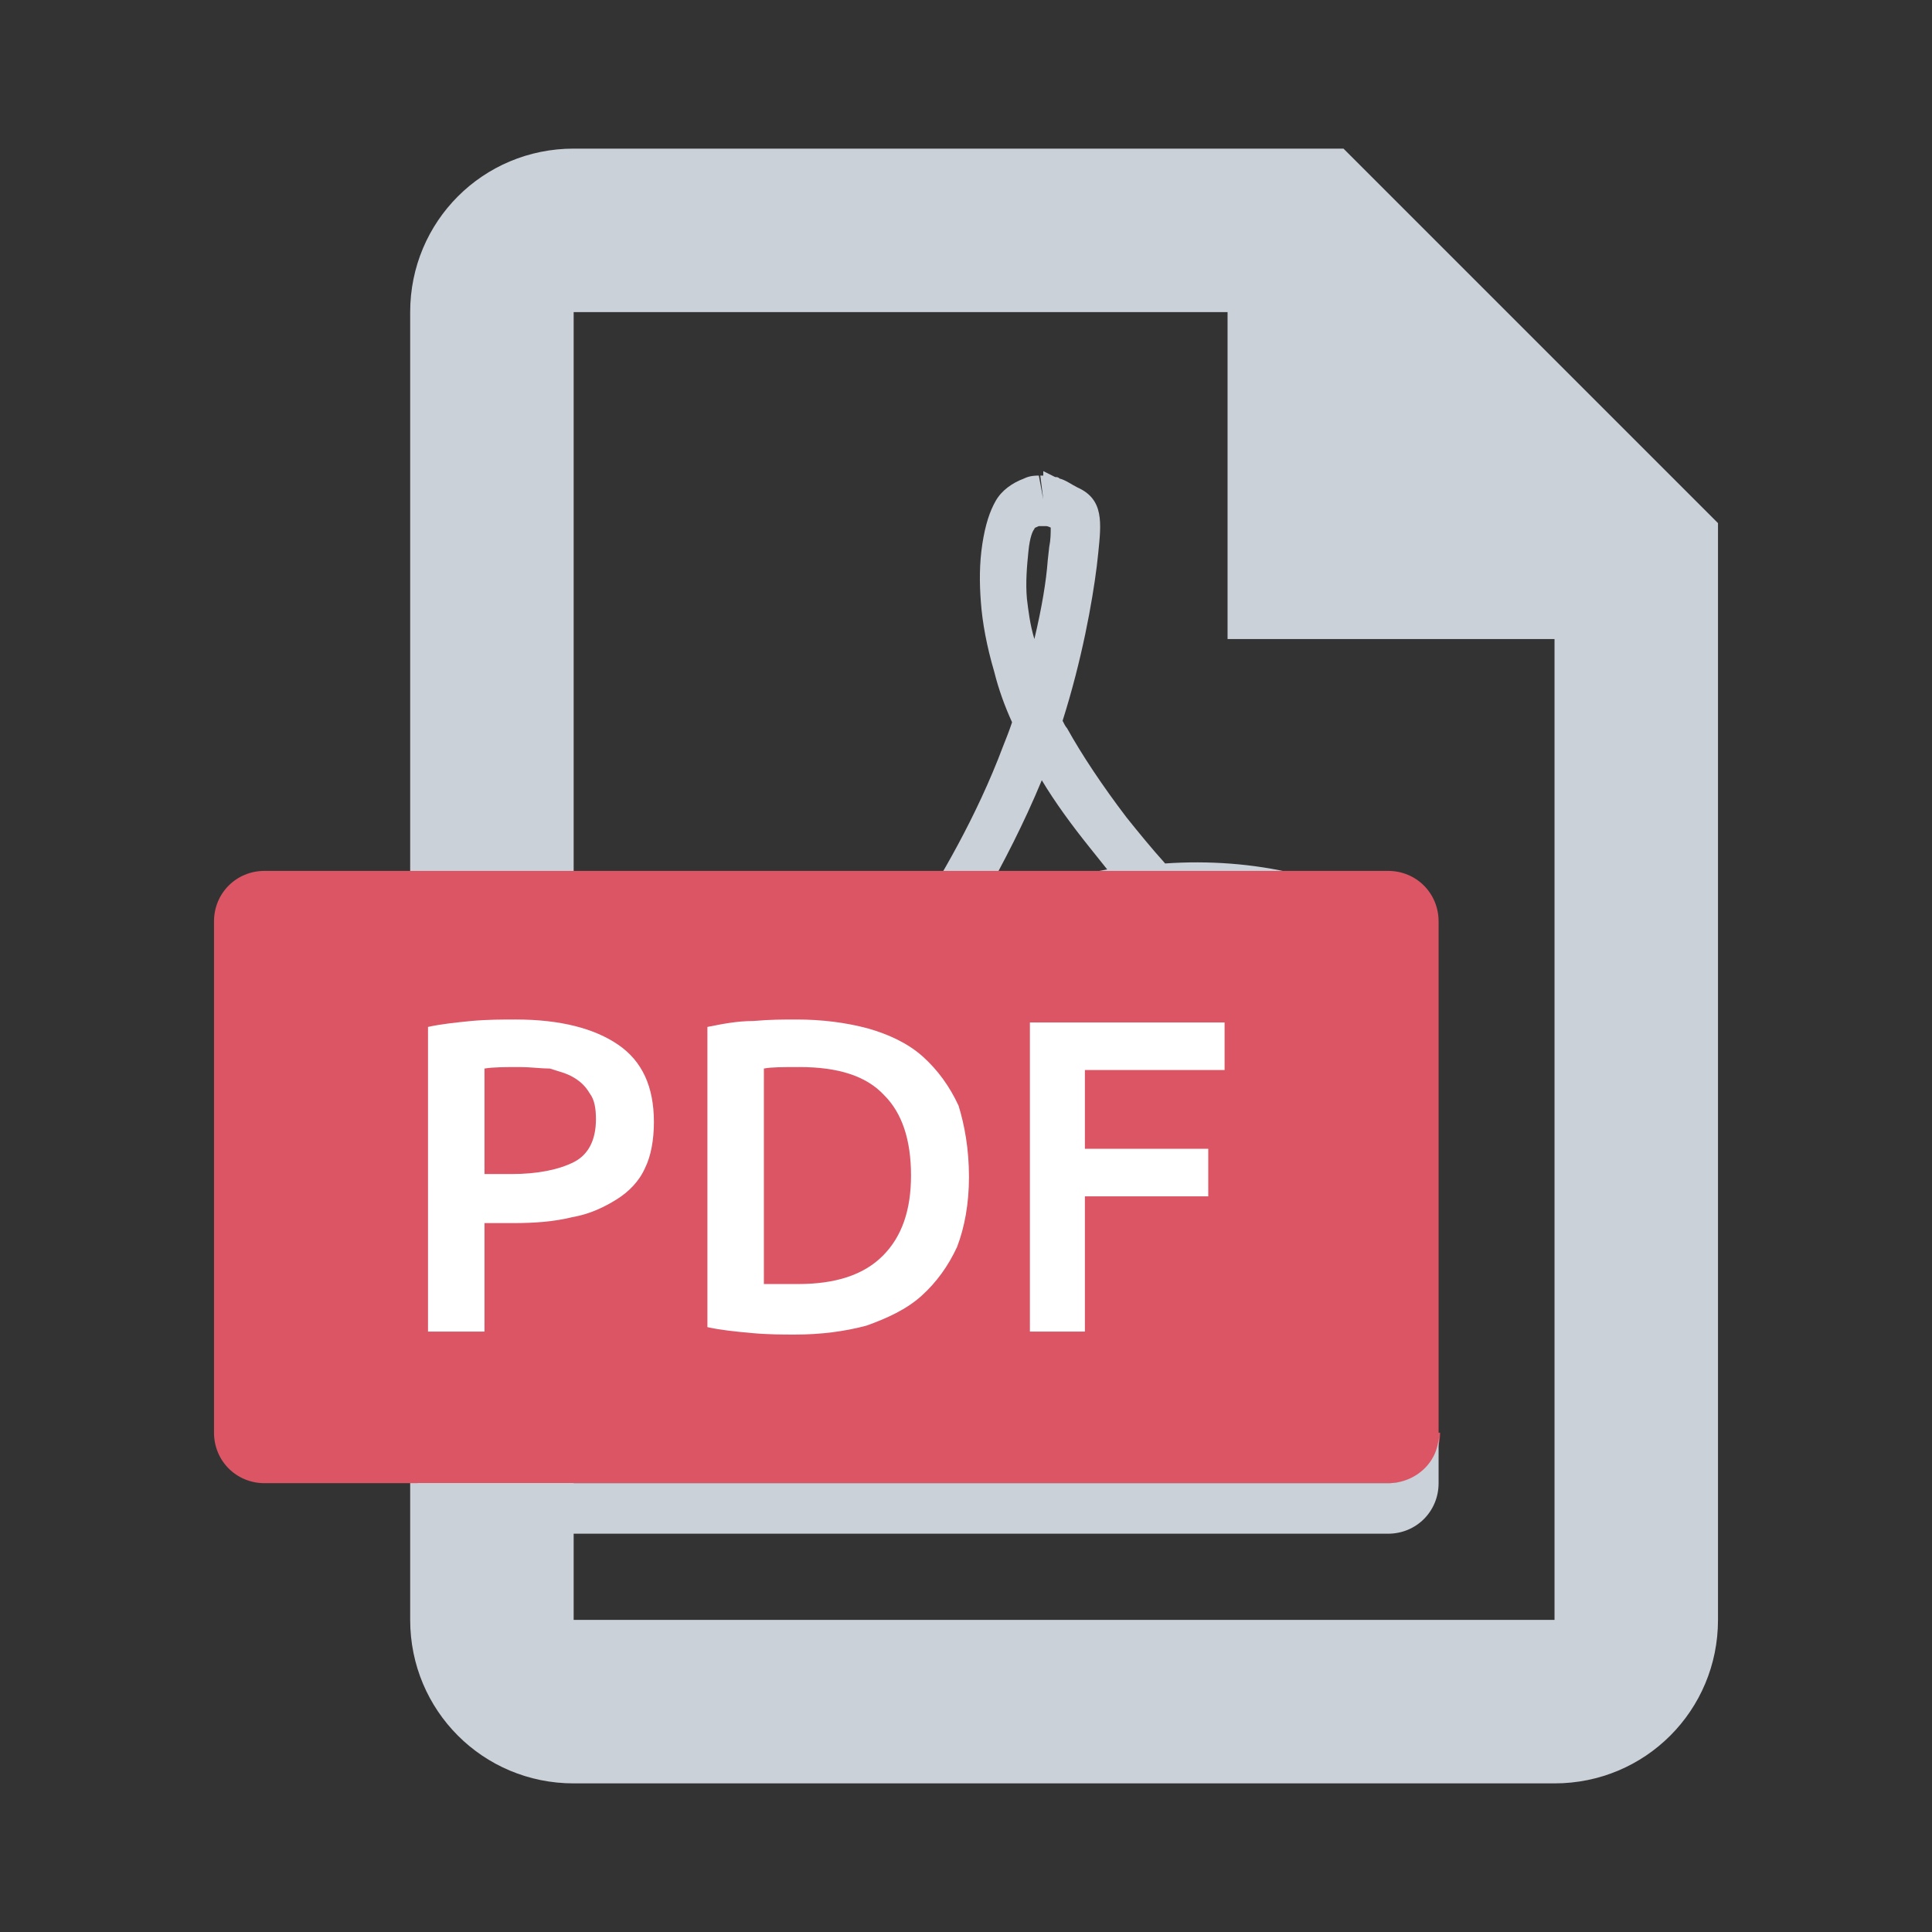
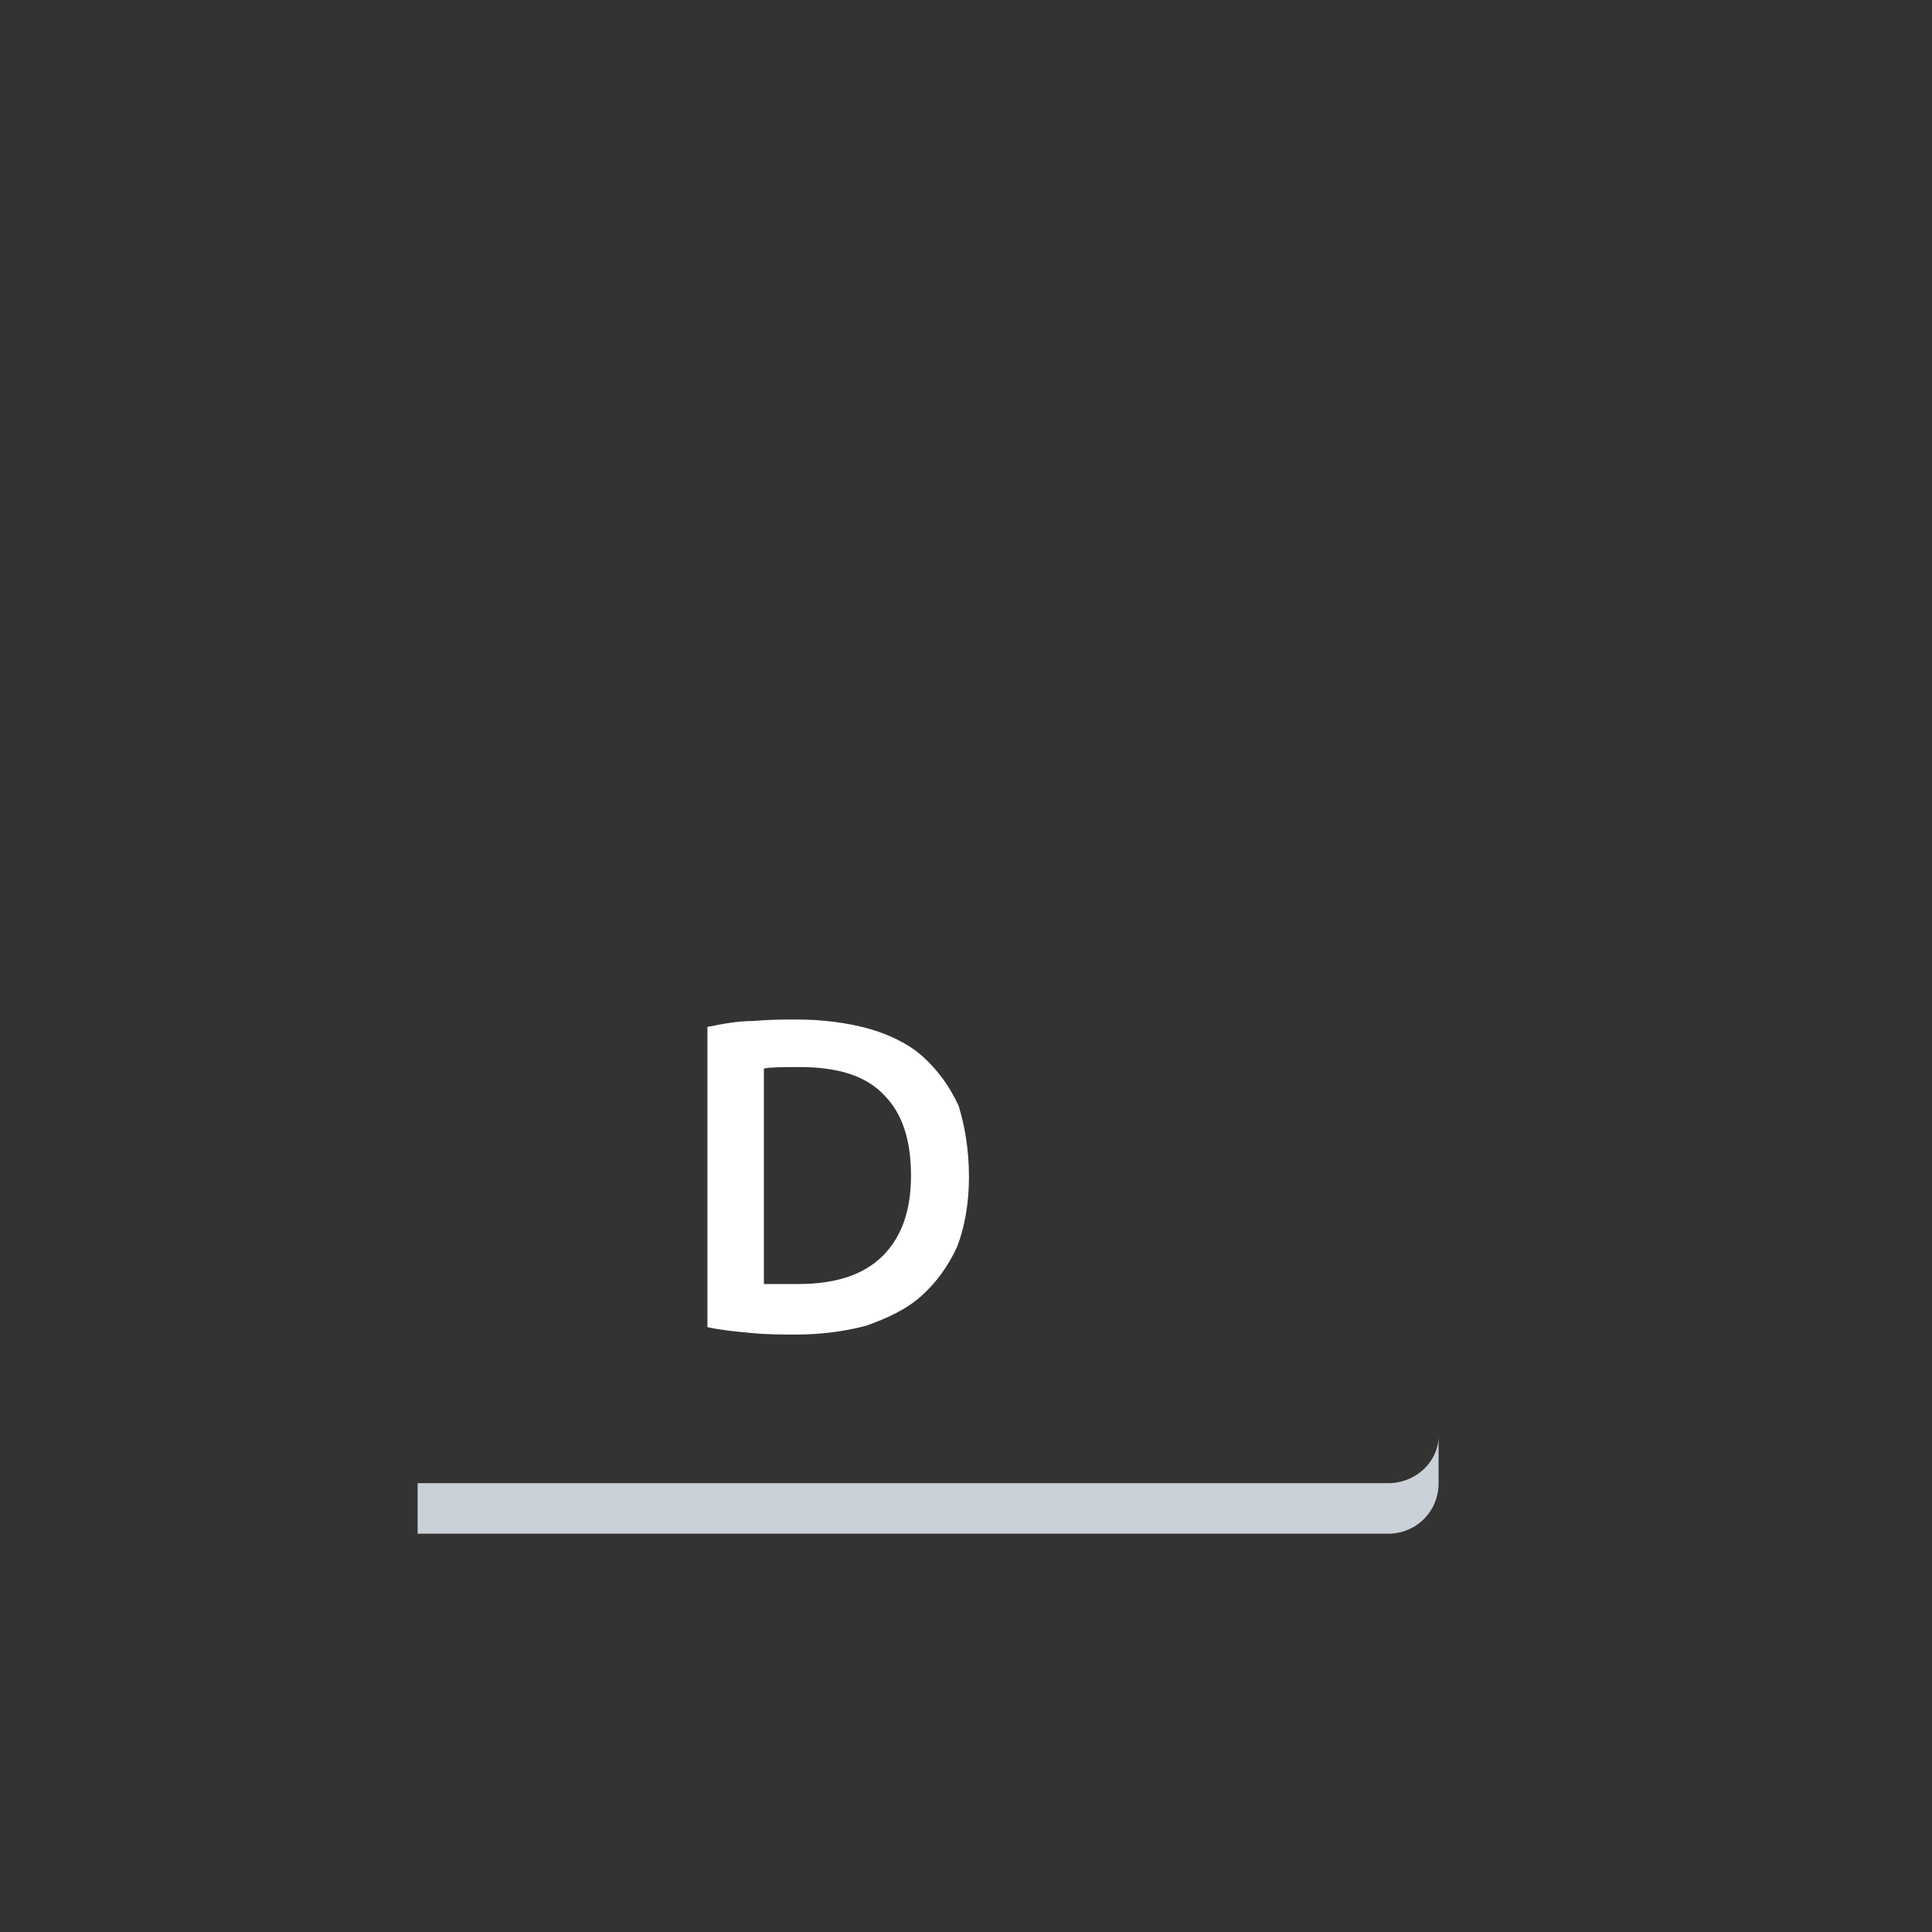
<svg xmlns="http://www.w3.org/2000/svg" version="1.1" id="pdf" x="0px" y="0px" viewBox="0 0 130 130" style="enable-background:new 0 0 130 130;" xml:space="preserve">
  <rect x="0" y="0" width="130" height="130" fill="#333333" stroke="none" />
  <style type="text/css">
	.st0{fill:#CAD1D8;}
	.st1{fill:#DB5565;}
	.st2{fill:#FFFFFF;}
</style>
-   <path class="st0" d="M51.7,75.3c-1.3,0-1.9-0.7-2.2-1.3c-0.4-0.8-0.5-1.8-0.2-2.8c0.3-1.2,0.9-2.3,2.1-3.5c1.4-1.4,3.5-2.8,5.9-4  c1.2-0.6,2.6-1.2,4.1-1.7c1.8-2.8,4.3-7,6.1-11.8c0.2-0.5,0.4-1,0.6-1.6c-0.5-1.1-0.9-2.2-1.2-3.4c-0.5-1.7-0.8-3.3-0.9-4.7  c-0.1-1.3-0.1-2.6,0.1-3.9c0.2-1.3,0.5-2.2,0.9-2.9c0.4-0.7,1.1-1.2,1.9-1.5c0.4-0.2,0.8-0.2,1-0.2l0.3,1.6l-0.2-1.6  c0.1,0,0.1,0,0.2,0v-0.3l0.8,0.4c0.1,0,0.2,0,0.3,0.1c0.4,0.1,0.8,0.4,1.2,0.6l0,0c1.8,0.8,1.6,2.4,1.4,4.4l-0.1,0.9  c-0.3,2.4-1,6.3-2.3,10.4c0.1,0.2,0.2,0.4,0.3,0.5c1,1.8,2.4,3.9,4,6c0.8,1,1.7,2.1,2.6,3.1c2.9-0.2,5.9,0,8.8,0.7  c1.6,0.4,2.7,0.8,3.7,1.5c1.2,0.8,2.2,1.8,2.7,3c0.6,1.3,0.6,2.7,0.1,3.9c-0.5,1-1.4,1.8-2.7,2.2c-1.2,0.4-2.4,0.4-3.6,0  c-1.1-0.3-2.4-1-3.9-2.1c-1.5-1-2.8-2.2-4.5-3.8c-0.6-0.6-1.3-1.3-1.9-2c-1,0.1-2.1,0.3-3.6,0.6c-2.2,0.4-4.3,0.9-6.5,1.5  c-1.2,0.3-2.3,0.7-3.5,1.1c-0.1,0.2-0.3,0.4-0.4,0.6c-2.3,3.4-4.5,6-6.5,7.7c-1.5,1.3-2.9,2-4.2,2.2C52.2,75.2,52,75.3,51.7,75.3z   M57.7,67.2c-2.2,1.2-3.5,2.3-4.1,2.9c-0.9,0.9-1.1,1.4-1.2,1.8c0.5-0.2,1.2-0.5,2.1-1.4C55.3,69.9,56.4,68.8,57.7,67.2z M81.5,61.3  c1.4,1.4,2.6,2.4,3.9,3.3c1.5,1,2.4,1.5,3,1.6c0.6,0.2,1.1,0.2,1.7,0c0.2-0.1,0.6-0.2,0.8-0.5c0.1-0.2,0.1-0.7-0.1-1.2  c-0.2-0.5-0.8-1.1-1.5-1.5c-0.7-0.4-1.5-0.7-2.7-1C84.8,61.6,83.1,61.4,81.5,61.3z M70.1,52.5c-1.2,2.9-2.6,5.6-3.9,7.9  c2.2-0.6,4.5-1.2,6.7-1.6c0.6-0.1,1.1-0.2,1.6-0.3c-0.4-0.5-0.8-1-1.2-1.5C72.1,55.5,71,54,70.1,52.5z M70.4,35.4l-0.3,0  c-0.1,0-0.1,0-0.2,0c-0.2,0.1-0.3,0.1-0.3,0.2c-0.1,0.1-0.3,0.5-0.4,1.5c-0.1,1-0.2,2.1-0.1,3.2c0.1,0.8,0.2,1.7,0.5,2.7  c0.5-2.1,0.8-3.9,0.9-5.3l0.1-0.9c0.1-0.5,0.1-0.9,0.1-1.3C70.7,35.5,70.5,35.4,70.4,35.4z" />
-   <path class="st0" d="M90.4,10H38.6c-6.1,0-11,4.9-11,11v88c0,6.1,4.9,11,11,11h66c6.1,0,11-4.9,11-11V35.2L90.4,10z M104.6,109h-66  V21h44v22h22L104.6,109z" />
-   <path class="st1" d="M96.9,96.4c0,1.9-1.5,3.4-3.4,3.4H17.8c-1.9,0-3.4-1.5-3.4-3.4V62c0-1.9,1.5-3.4,3.4-3.4h75.6  c1.9,0,3.4,1.5,3.4,3.4V96.4z" />
  <path class="st0" d="M93.4,99.8H28.1v3.4h65.3c1.9,0,3.4-1.5,3.4-3.4v-3.4C96.9,98.3,95.3,99.8,93.4,99.8z" />
  <g>
-     <path class="st2" d="M34.7,68.6c3,0,5.3,0.6,6.9,1.7s2.4,2.8,2.4,5.2c0,1.2-0.2,2.3-0.6,3.1c-0.4,0.9-1.1,1.6-1.9,2.1   c-0.8,0.5-1.8,1-3,1.2c-1.2,0.3-2.5,0.4-4,0.4h-1.9v7.3h-3.8V69.1c0.9-0.2,1.9-0.3,2.9-0.4C32.8,68.6,33.8,68.6,34.7,68.6z    M35,71.8c-1,0-1.8,0-2.4,0.1V79h1.8c1.8,0,3.2-0.3,4.2-0.8s1.5-1.5,1.5-2.9c0-0.7-0.1-1.3-0.4-1.7c-0.3-0.5-0.6-0.8-1.1-1.1   s-1-0.4-1.6-0.6C36.4,71.9,35.7,71.8,35,71.8z" />
    <path class="st2" d="M65.2,79.2c0,1.8-0.3,3.4-0.8,4.7c-0.6,1.3-1.4,2.4-2.4,3.3s-2.3,1.5-3.7,2c-1.5,0.4-3.1,0.6-4.8,0.6   c-0.8,0-1.8,0-2.9-0.1c-1.1-0.1-2.1-0.2-3-0.4V69.1c1-0.2,2-0.4,3.1-0.4c1.1-0.1,2-0.1,2.9-0.1c1.7,0,3.3,0.2,4.8,0.6   c1.4,0.4,2.7,1,3.7,1.9s1.8,2,2.4,3.3C64.9,75.7,65.2,77.3,65.2,79.2z M51.3,86.4c0.2,0,0.5,0,0.9,0c0.4,0,0.8,0,1.5,0   c2.5,0,4.4-0.6,5.7-1.9s1.9-3.1,1.9-5.4c0-2.4-0.6-4.2-1.8-5.4c-1.2-1.3-3.1-1.9-5.7-1.9c-1.1,0-1.9,0-2.4,0.1V86.4z" />
-     <path class="st2" d="M69.3,89.6V68.8h13.1V72h-9.4v5.3h8.3v3.2h-8.3v9.1H69.3z" />
  </g>
</svg>